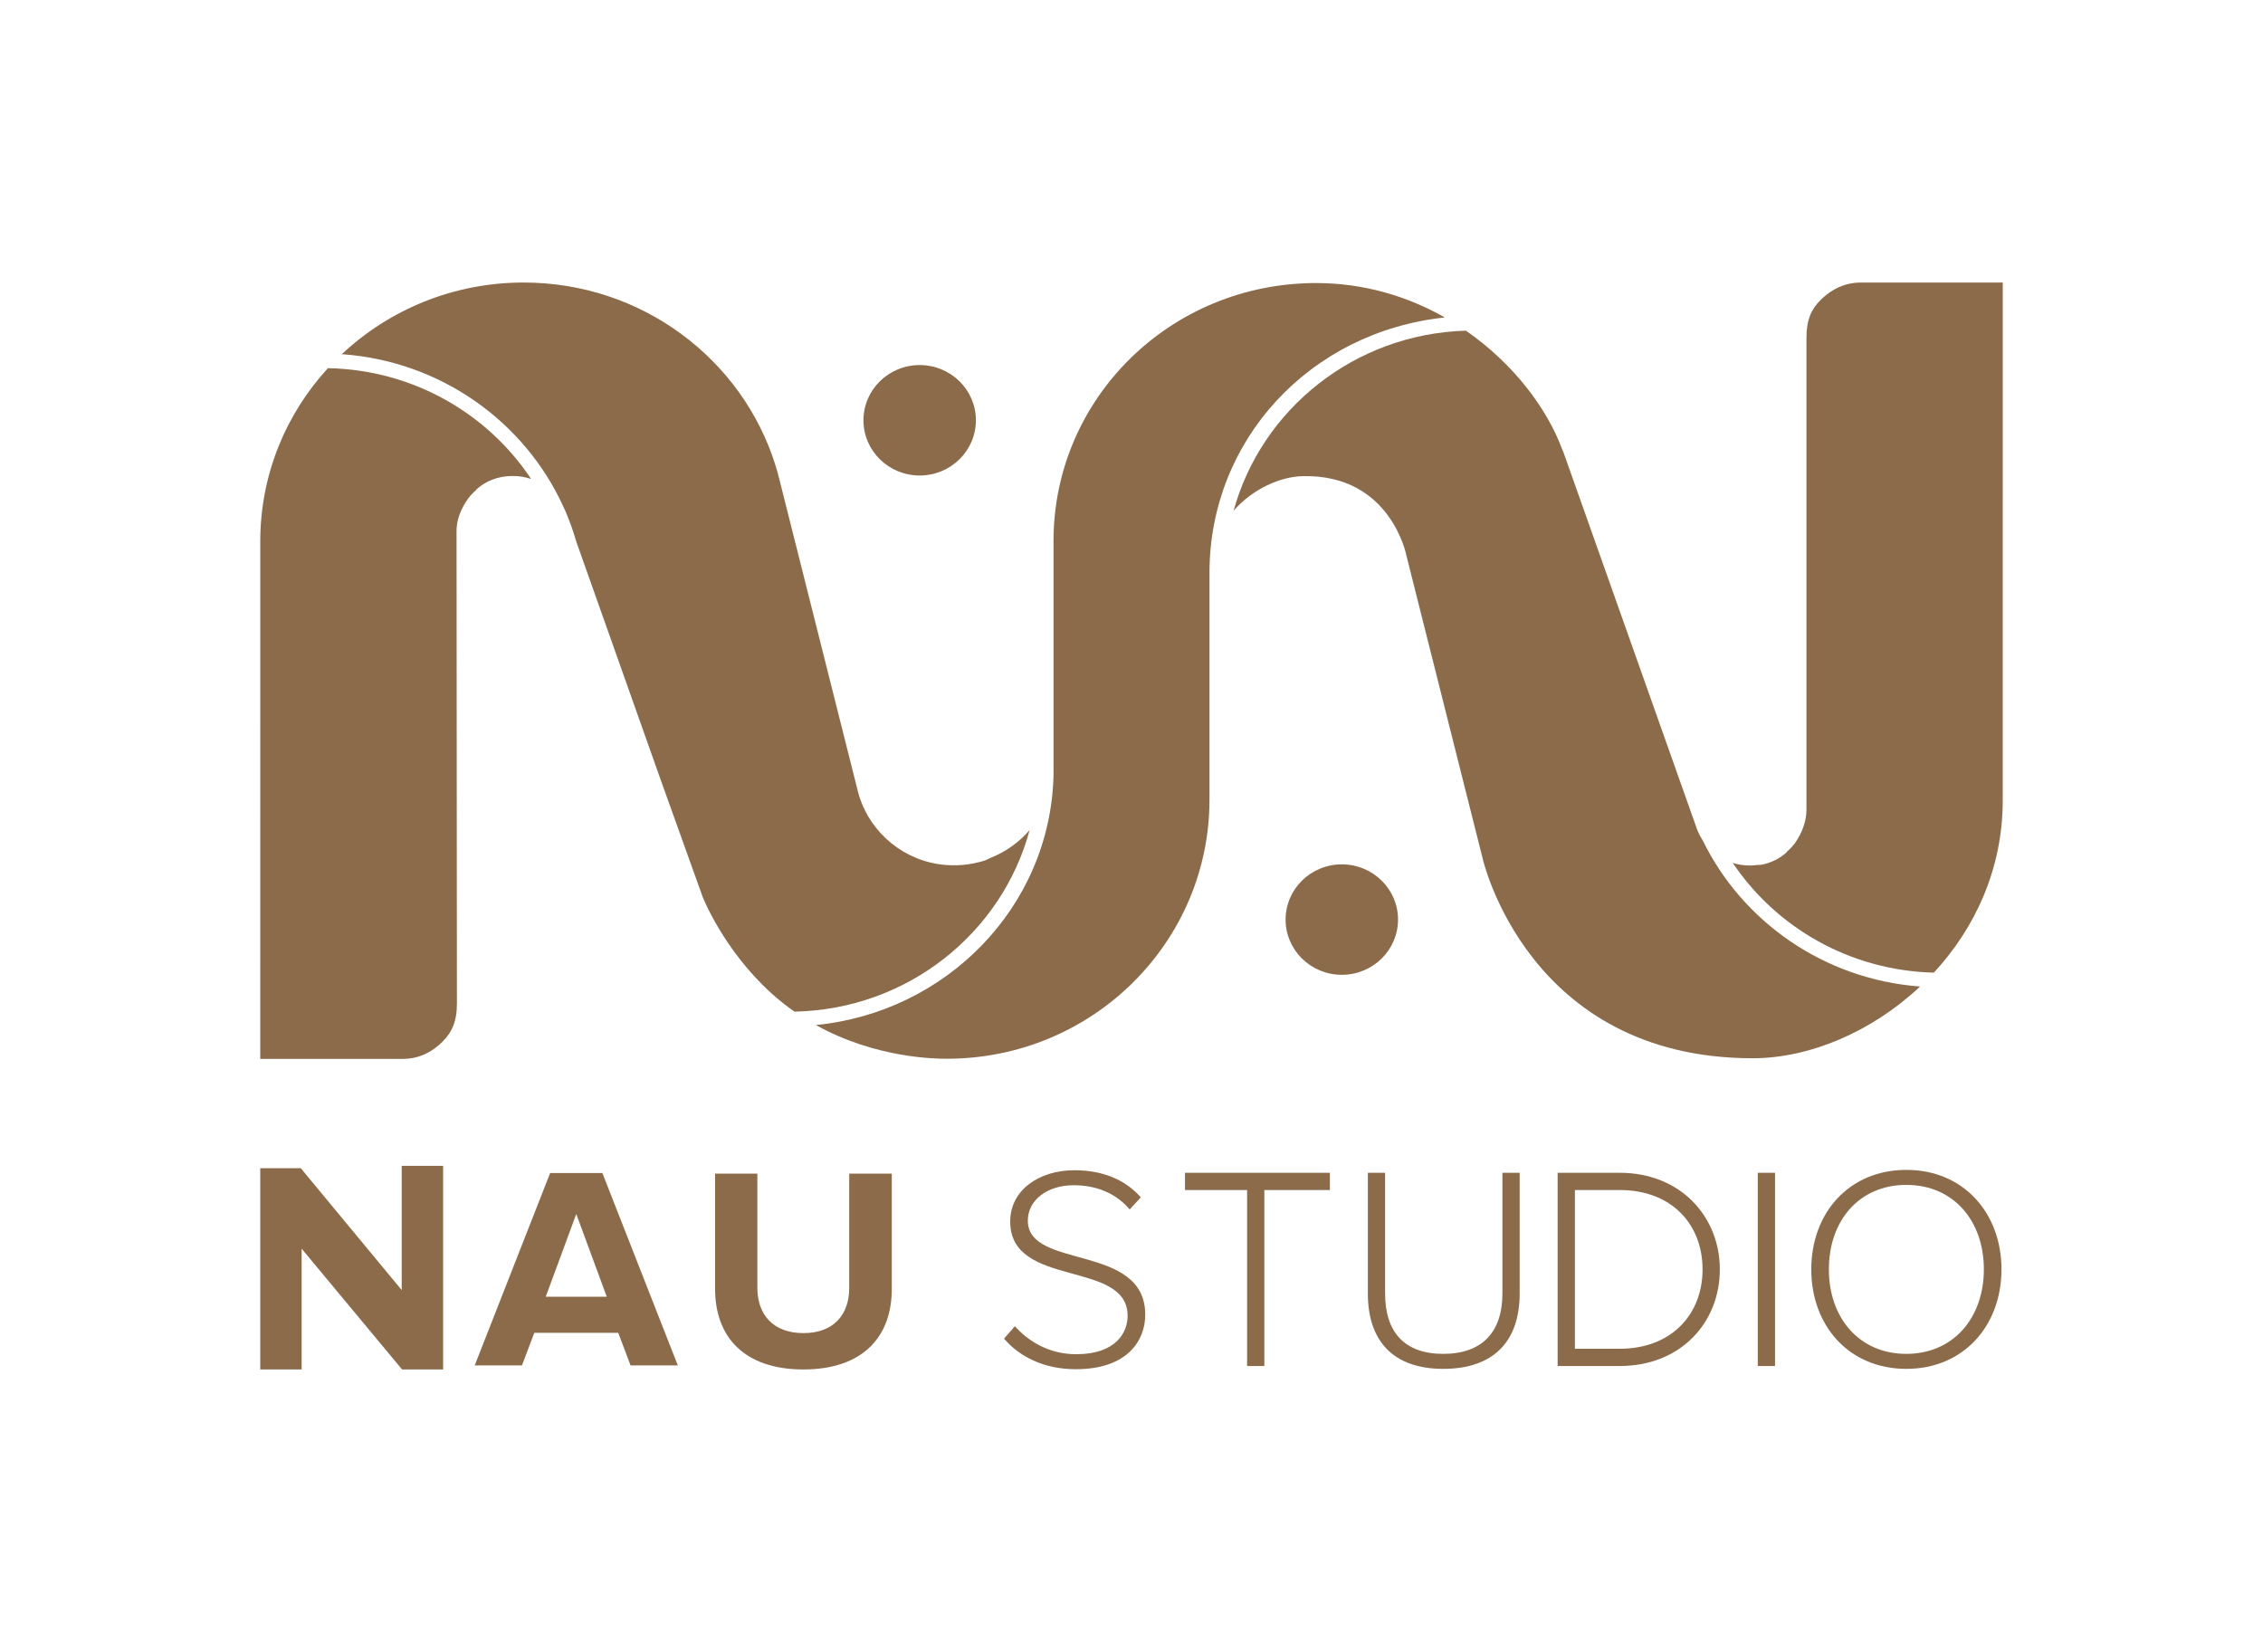
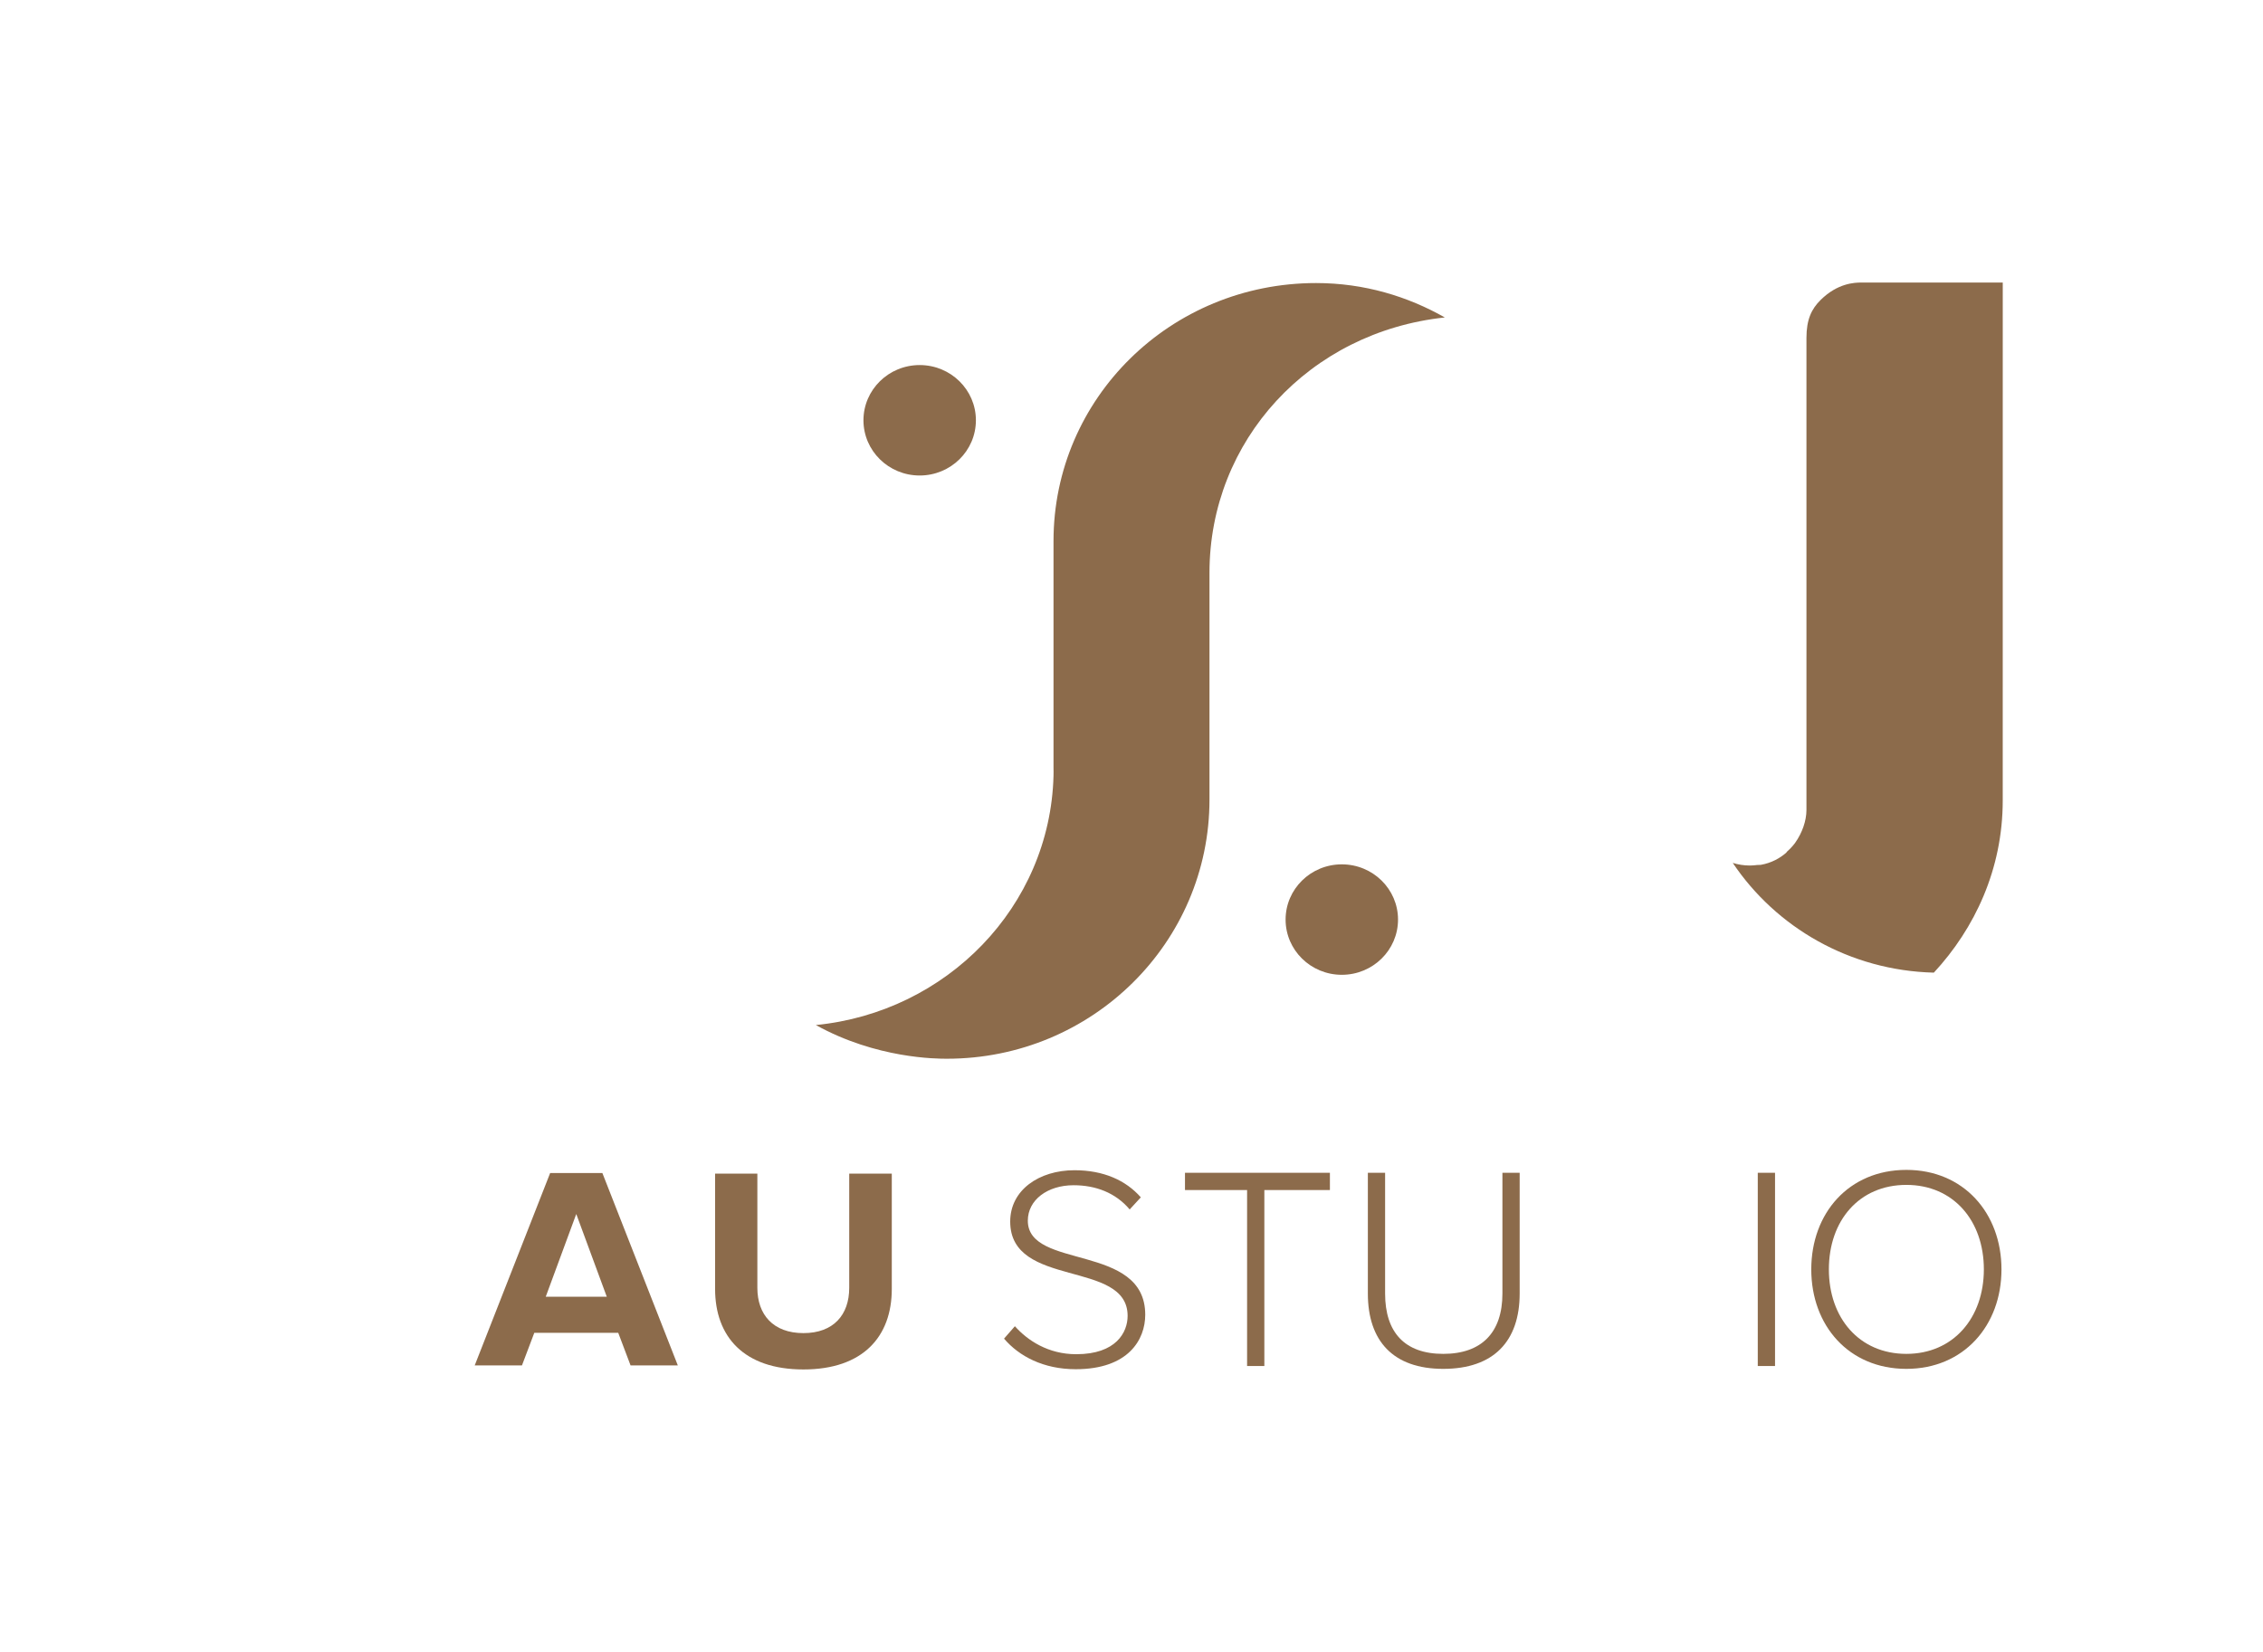
<svg xmlns="http://www.w3.org/2000/svg" version="1.1" id="Layer_1" x="0px" y="0px" width="200px" height="146px" viewBox="0 0 200 146" enable-background="new 0 0 200 146" xml:space="preserve">
  <g>
-     <path fill="#8C6B4B" d="M35.535,121.03l-8.876-10.673v10.673H23v-17.789h3.581l8.922,10.775v-10.979h3.659v17.992H35.535z" />
    <path fill="#8C6B4B" d="M55.728,120.672l-1.089-2.88h-7.419l-1.09,2.88h-4.176l6.667-17h4.617l6.667,17H55.728z M50.929,107.292   l-2.698,7.313h5.396L50.929,107.292z" />
    <path fill="#8C6B4B" d="M63.199,113.918v-10.195h3.735v10.093c0,2.37,1.401,4.001,4.073,4.001c2.672,0,4.046-1.631,4.046-4.001   v-10.093h3.762v10.195c0,4.206-2.542,7.111-7.809,7.111C65.741,121.029,63.199,118.124,63.199,113.918z" />
    <path fill="#8C6B4B" d="M88.735,118.305l0.959-1.096c1.115,1.249,2.933,2.473,5.422,2.473c3.528,0,4.541-1.937,4.541-3.389   c0-4.996-10.377-2.396-10.377-8.335c0-2.778,2.543-4.536,5.681-4.536c2.568,0,4.54,0.892,5.863,2.396l-0.985,1.07   c-1.246-1.478-3.01-2.14-4.955-2.14c-2.309,0-4.047,1.299-4.047,3.134c0,4.359,10.377,1.963,10.377,8.31   c0,2.191-1.479,4.816-6.148,4.816C92.212,121.007,90.058,119.859,88.735,118.305z" />
    <path fill="#8C6B4B" d="M110.216,120.725v-15.552h-5.489v-1.525h12.808v1.525h-5.794v15.552H110.216z" />
    <path fill="#8C6B4B" d="M120.889,114.32v-10.673h1.524v10.673c0,3.44,1.741,5.332,5.139,5.332c3.399,0,5.229-1.891,5.229-5.332   v-10.673h1.524v10.673c0,4.206-2.292,6.657-6.754,6.657C123.117,120.977,120.889,118.5,120.889,114.32z" />
-     <path fill="#8C6B4B" d="M137.661,120.725v-17.077h5.49c5.37,0,8.844,3.875,8.844,8.539c0,4.714-3.474,8.538-8.844,8.538H137.661z    M150.469,112.187c0-3.977-2.728-7.014-7.318-7.014h-3.964V119.2h3.964C147.716,119.2,150.469,116.163,150.469,112.187z" />
    <path fill="#8C6B4B" d="M155.349,120.725v-17.077h1.525v17.077H155.349z" />
    <path fill="#8C6B4B" d="M160.077,112.185c0-4.97,3.321-8.793,8.405-8.793c5.059,0,8.405,3.823,8.405,8.793   s-3.346,8.792-8.405,8.792C163.397,120.977,160.077,117.154,160.077,112.185z M175.33,112.185c0-4.307-2.697-7.467-6.848-7.467   c-4.176,0-6.849,3.16-6.849,7.467c0,4.281,2.673,7.467,6.849,7.467C172.633,119.652,175.33,116.466,175.33,112.185z" />
    <path fill="#8C6B4B" d="M81.279,42.024c2.745,0,4.969-2.186,4.969-4.881c0-2.694-2.224-4.88-4.969-4.88   c-2.744,0-4.968,2.186-4.968,4.88C76.311,39.839,78.535,42.024,81.279,42.024z" />
    <path fill="#8C6B4B" d="M118.587,76.389c-2.744,0-4.968,2.186-4.968,4.881c0,2.696,2.225,4.881,4.968,4.881   c2.744,0,4.968-2.185,4.968-4.881C123.555,78.574,121.331,76.389,118.587,76.389z" />
    <path fill="#8C6B4B" d="M170.911,85.96c3.628-3.922,6.087-9.161,6.087-15.213v0v-0.001V60.685v-4.286v-1.835L177,24.97l-12.496,0   c-0.619,0-2.096,0.06-3.59,1.528c-0.822,0.807-1.263,1.746-1.263,3.368v41.735c-0.004,0.939-0.373,2-0.998,2.885   c-0.016,0.021-0.031,0.042-0.047,0.062c-0.003,0.006-0.009,0.013-0.013,0.018c-0.211,0.272-0.452,0.523-0.716,0.745   c0.018-0.001,0.034-0.005,0.051-0.008c-0.611,0.553-1.386,0.966-2.314,1.131c-0.106,0.003-0.21,0.01-0.317,0.012   c-0.214,0.027-0.433,0.047-0.654,0.047c-0.526,0-1.03-0.083-1.504-0.231C156.969,81.967,163.481,85.774,170.911,85.96z" />
    <path fill="#8C6B4B" d="M159.59,71.573L159.59,71.573v0.022C159.59,71.595,159.59,71.586,159.59,71.573z" />
-     <path fill="#8C6B4B" d="M150.478,74.261c-0.208-0.315-0.381-0.654-0.513-1.011l-0.072-0.209l-6.587-18.592l-1.684-4.754   l-3.47-9.789l-0.08-0.168c-1.338-3.644-4.331-7.615-8.521-10.515c-9.844,0.292-18.058,6.942-20.528,15.916   c1.697-1.946,4.139-3.018,6.136-3.059c7.79-0.159,9.145,7.051,9.145,7.051l6.723,26.713c0,0,3.947,17.682,23.874,17.682   c5.027,0,10.534-2.337,14.792-6.339C161.202,86.554,153.982,81.45,150.478,74.261z" />
-     <path fill="#8C6B4B" d="M28.983,32.537c-3.717,4.052-5.981,9.416-5.981,15.299v0v14.348v1.835L23,93.584h12.503   c0.618,0,2.089-0.032,3.583-1.5c0.821-0.807,1.295-1.757,1.295-3.379l-0.033-41.818c0.005-0.939,0.373-1.905,0.999-2.79   c0.016-0.021,0.03-0.043,0.046-0.063c0.004-0.005,0.009-0.012,0.013-0.018c0.211-0.271,0.452-0.521,0.716-0.745   c-0.017,0.002-0.034,0.006-0.05,0.008c0.8-0.725,1.88-1.212,3.225-1.212c0.023-0.001,0.031,0,0.053,0   c0.556,0,1.09,0.094,1.589,0.264C43.096,36.543,36.505,32.684,28.983,32.537z M40.349,46.887   C40.349,46.873,40.349,46.887,40.349,46.887L40.349,46.887L40.349,46.887z" />
    <path fill="#8C6B4B" d="M106.892,50.618L106.892,50.618c0-11.684,8.82-21.287,20.799-22.562c-3.26-1.85-7.106-3.041-11.375-3.041h0   h0c-12.854,0-23.208,10.177-23.208,22.805c0,0,0,19.148,0,20.051c0,0.176,0.014,0.525,0,0.699   c-0.31,11.572-9.455,20.885-21.004,22.021c5.365,2.975,10.696,2.977,11.58,2.977h0c12.854,0,23.208-10.271,23.208-22.9v-9.092   V50.618z" />
-     <path fill="#8C6B4B" d="M90.997,73.356c-0.919,1.073-2.1,1.923-3.447,2.455c-0.156,0.077-0.313,0.15-0.472,0.224   c-0.873,0.282-2.094,0.529-3.52,0.408c-3.601-0.296-6.577-2.776-7.612-6.055L75.834,70l-6.861-27.262l-0.047-0.194   c-0.117-0.483-0.249-0.961-0.396-1.433c-2.922-9.346-11.78-16.142-22.253-16.142c-6.233,0-11.891,2.413-16.069,6.333   c8.756,0.612,16.17,5.978,19.585,13.488c0.063,0.123,0.121,0.249,0.173,0.376c0.374,0.864,0.689,1.757,0.954,2.671l5.774,16.296   l1.684,4.753c0,0,3.659,10.224,3.713,10.356c0,0,1.803,4.666,6.095,8.552c0.66,0.598,1.339,1.131,2.025,1.612   C80.201,89.209,88.552,82.463,90.997,73.356z" />
  </g>
</svg>